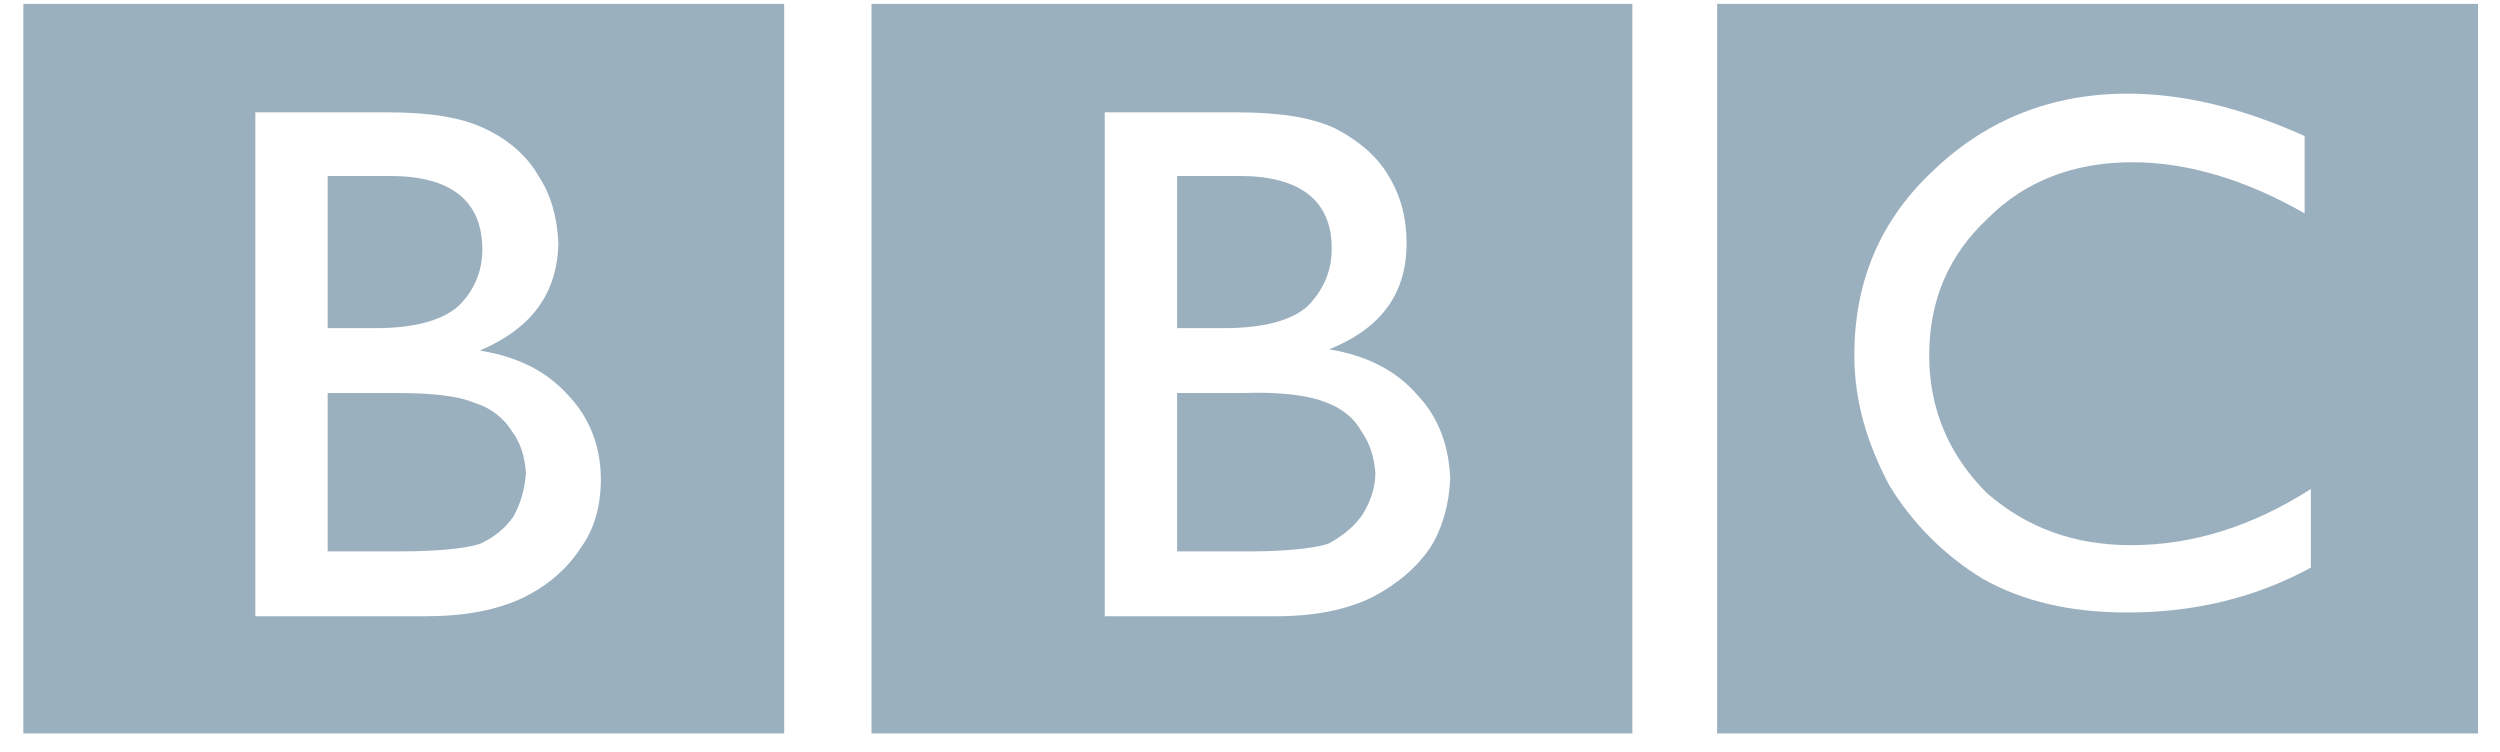
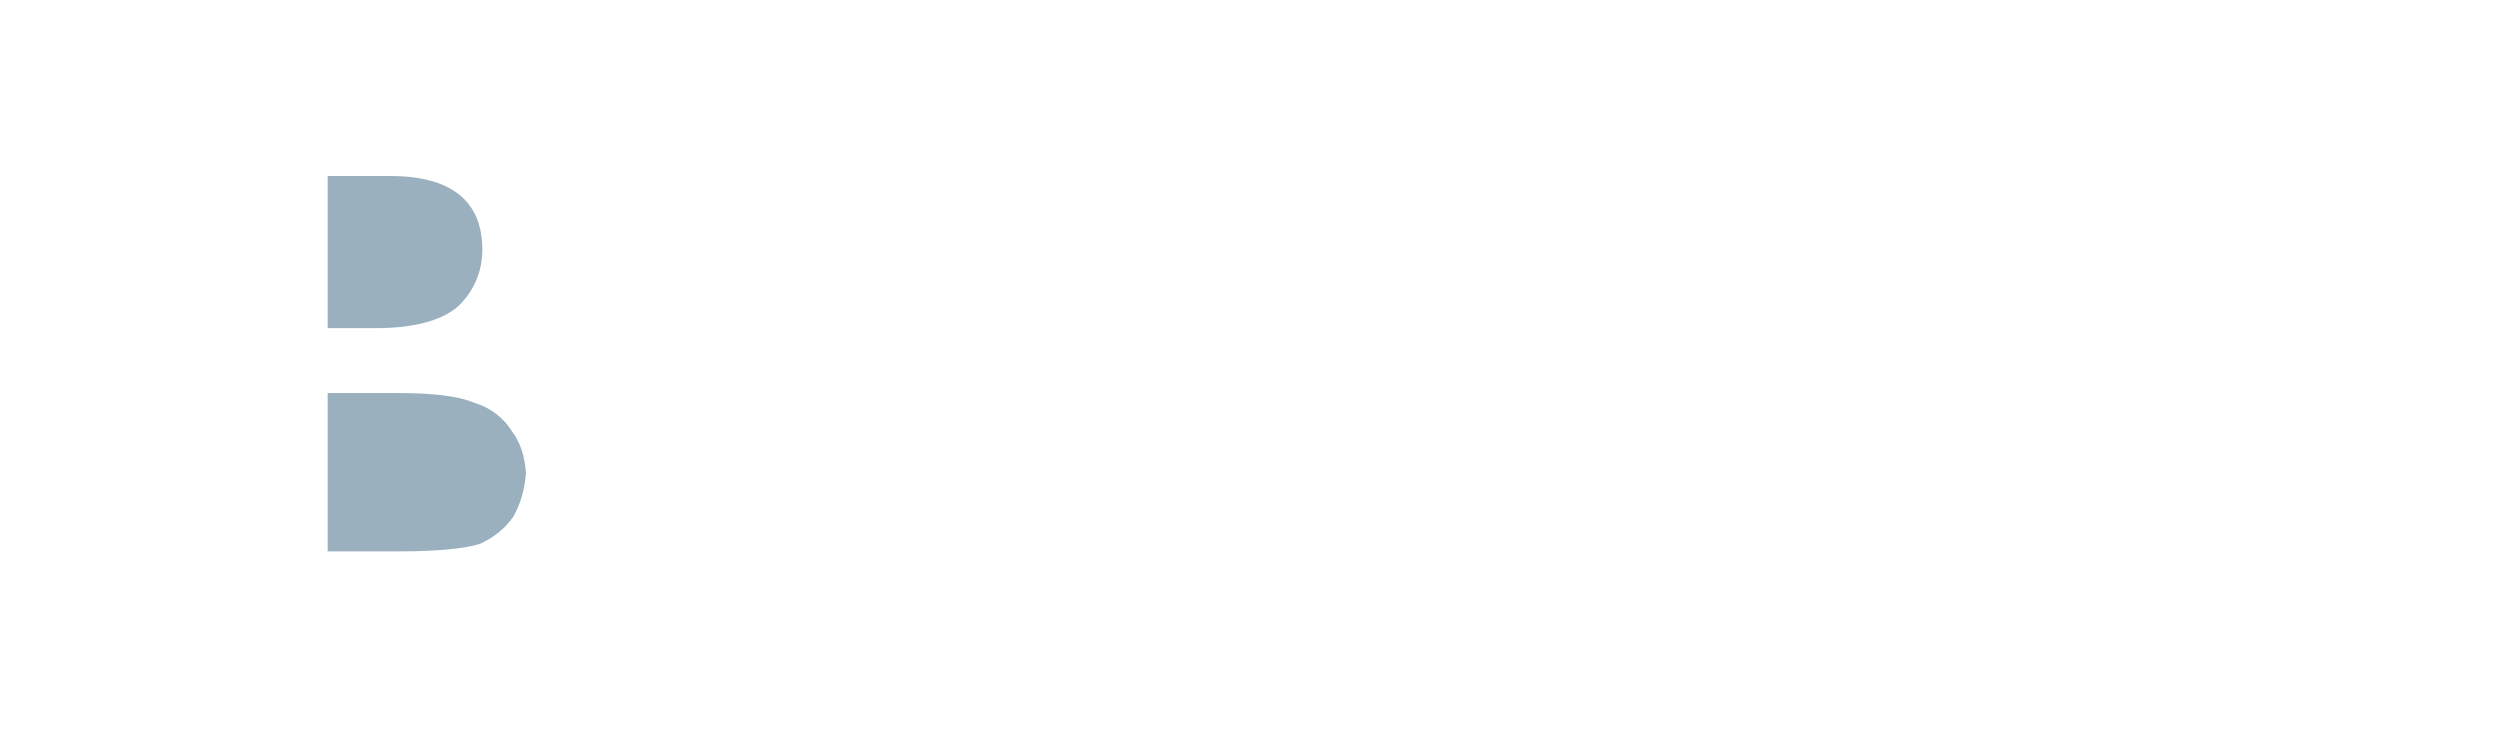
<svg xmlns="http://www.w3.org/2000/svg" width="103" height="31" viewBox="0 0 103 31" fill="none">
  <g opacity="0.5">
-     <path fill-rule="evenodd" clip-rule="evenodd" d="M102.094 30.22V0.158H70.746V30.22H102.094ZM94.95 8.792C92.535 7.404 90.12 6.684 87.859 6.684C85.444 6.684 83.439 7.455 81.898 8.997C80.305 10.487 79.483 12.337 79.483 14.65C79.483 16.859 80.305 18.76 81.847 20.303C83.491 21.741 85.444 22.461 87.808 22.461C90.326 22.461 92.792 21.69 95.207 20.148V23.386C92.946 24.619 90.428 25.235 87.653 25.235C85.289 25.235 83.336 24.773 81.691 23.848C80.117 22.89 78.796 21.568 77.838 19.994C76.913 18.248 76.399 16.5 76.399 14.65C76.399 11.566 77.478 9.048 79.687 6.993C81.846 4.937 84.519 3.858 87.653 3.858C89.914 3.858 92.329 4.423 94.95 5.605V8.792H94.95ZM67.253 0.158H35.906V30.22H67.253V0.158ZM45.515 4.629H50.962C52.709 4.629 54.046 4.834 55.022 5.297C55.998 5.811 56.717 6.427 57.181 7.198C57.694 8.021 57.951 8.946 57.951 10.024C57.951 12.08 56.923 13.519 54.765 14.393C56.306 14.65 57.539 15.266 58.413 16.294C59.287 17.219 59.699 18.401 59.749 19.737C59.699 20.765 59.441 21.741 58.928 22.563C58.362 23.386 57.591 24.054 56.512 24.619C55.433 25.133 54.148 25.39 52.555 25.39H45.515V4.629Z" fill="#376180" />
-     <path fill-rule="evenodd" clip-rule="evenodd" d="M50.448 13.519C52.041 13.519 53.172 13.211 53.84 12.646C54.508 11.978 54.867 11.207 54.867 10.23C54.867 8.278 53.583 7.25 51.065 7.25H48.496V13.519H50.448ZM51.27 16.191H48.496V22.717H51.476C52.864 22.717 53.994 22.615 54.713 22.409C55.382 22.049 55.844 21.638 56.152 21.176C56.46 20.662 56.666 20.097 56.666 19.48C56.614 18.863 56.46 18.297 56.1 17.784C55.792 17.218 55.279 16.808 54.559 16.55C53.892 16.294 52.761 16.14 51.27 16.191ZM32.308 0.158H0.961V30.22H32.308V0.158ZM10.52 25.39V4.629H15.967C17.714 4.629 18.999 4.834 19.975 5.297C20.951 5.759 21.722 6.427 22.185 7.249C22.698 8.02 22.956 8.945 23.007 10.024C22.956 12.079 21.928 13.518 19.77 14.443C21.363 14.7 22.544 15.317 23.419 16.293C24.292 17.218 24.755 18.4 24.755 19.736C24.755 20.815 24.498 21.791 23.933 22.562C23.367 23.435 22.596 24.104 21.569 24.618C20.49 25.132 19.154 25.389 17.561 25.389H10.52V25.39Z" fill="#376180" />
    <path fill-rule="evenodd" clip-rule="evenodd" d="M16.069 7.25H13.5V13.519H15.504C17.046 13.519 18.176 13.211 18.845 12.646C19.512 12.029 19.872 11.207 19.872 10.282C19.872 8.278 18.587 7.25 16.069 7.25ZM16.275 16.191H13.5V22.717H16.429C17.97 22.717 19.101 22.615 19.769 22.409C20.334 22.152 20.797 21.792 21.156 21.278C21.465 20.713 21.619 20.147 21.67 19.48C21.619 18.76 21.413 18.195 21.105 17.785C20.752 17.215 20.204 16.795 19.563 16.602C18.844 16.294 17.714 16.191 16.275 16.191Z" fill="#376180" />
  </g>
</svg>